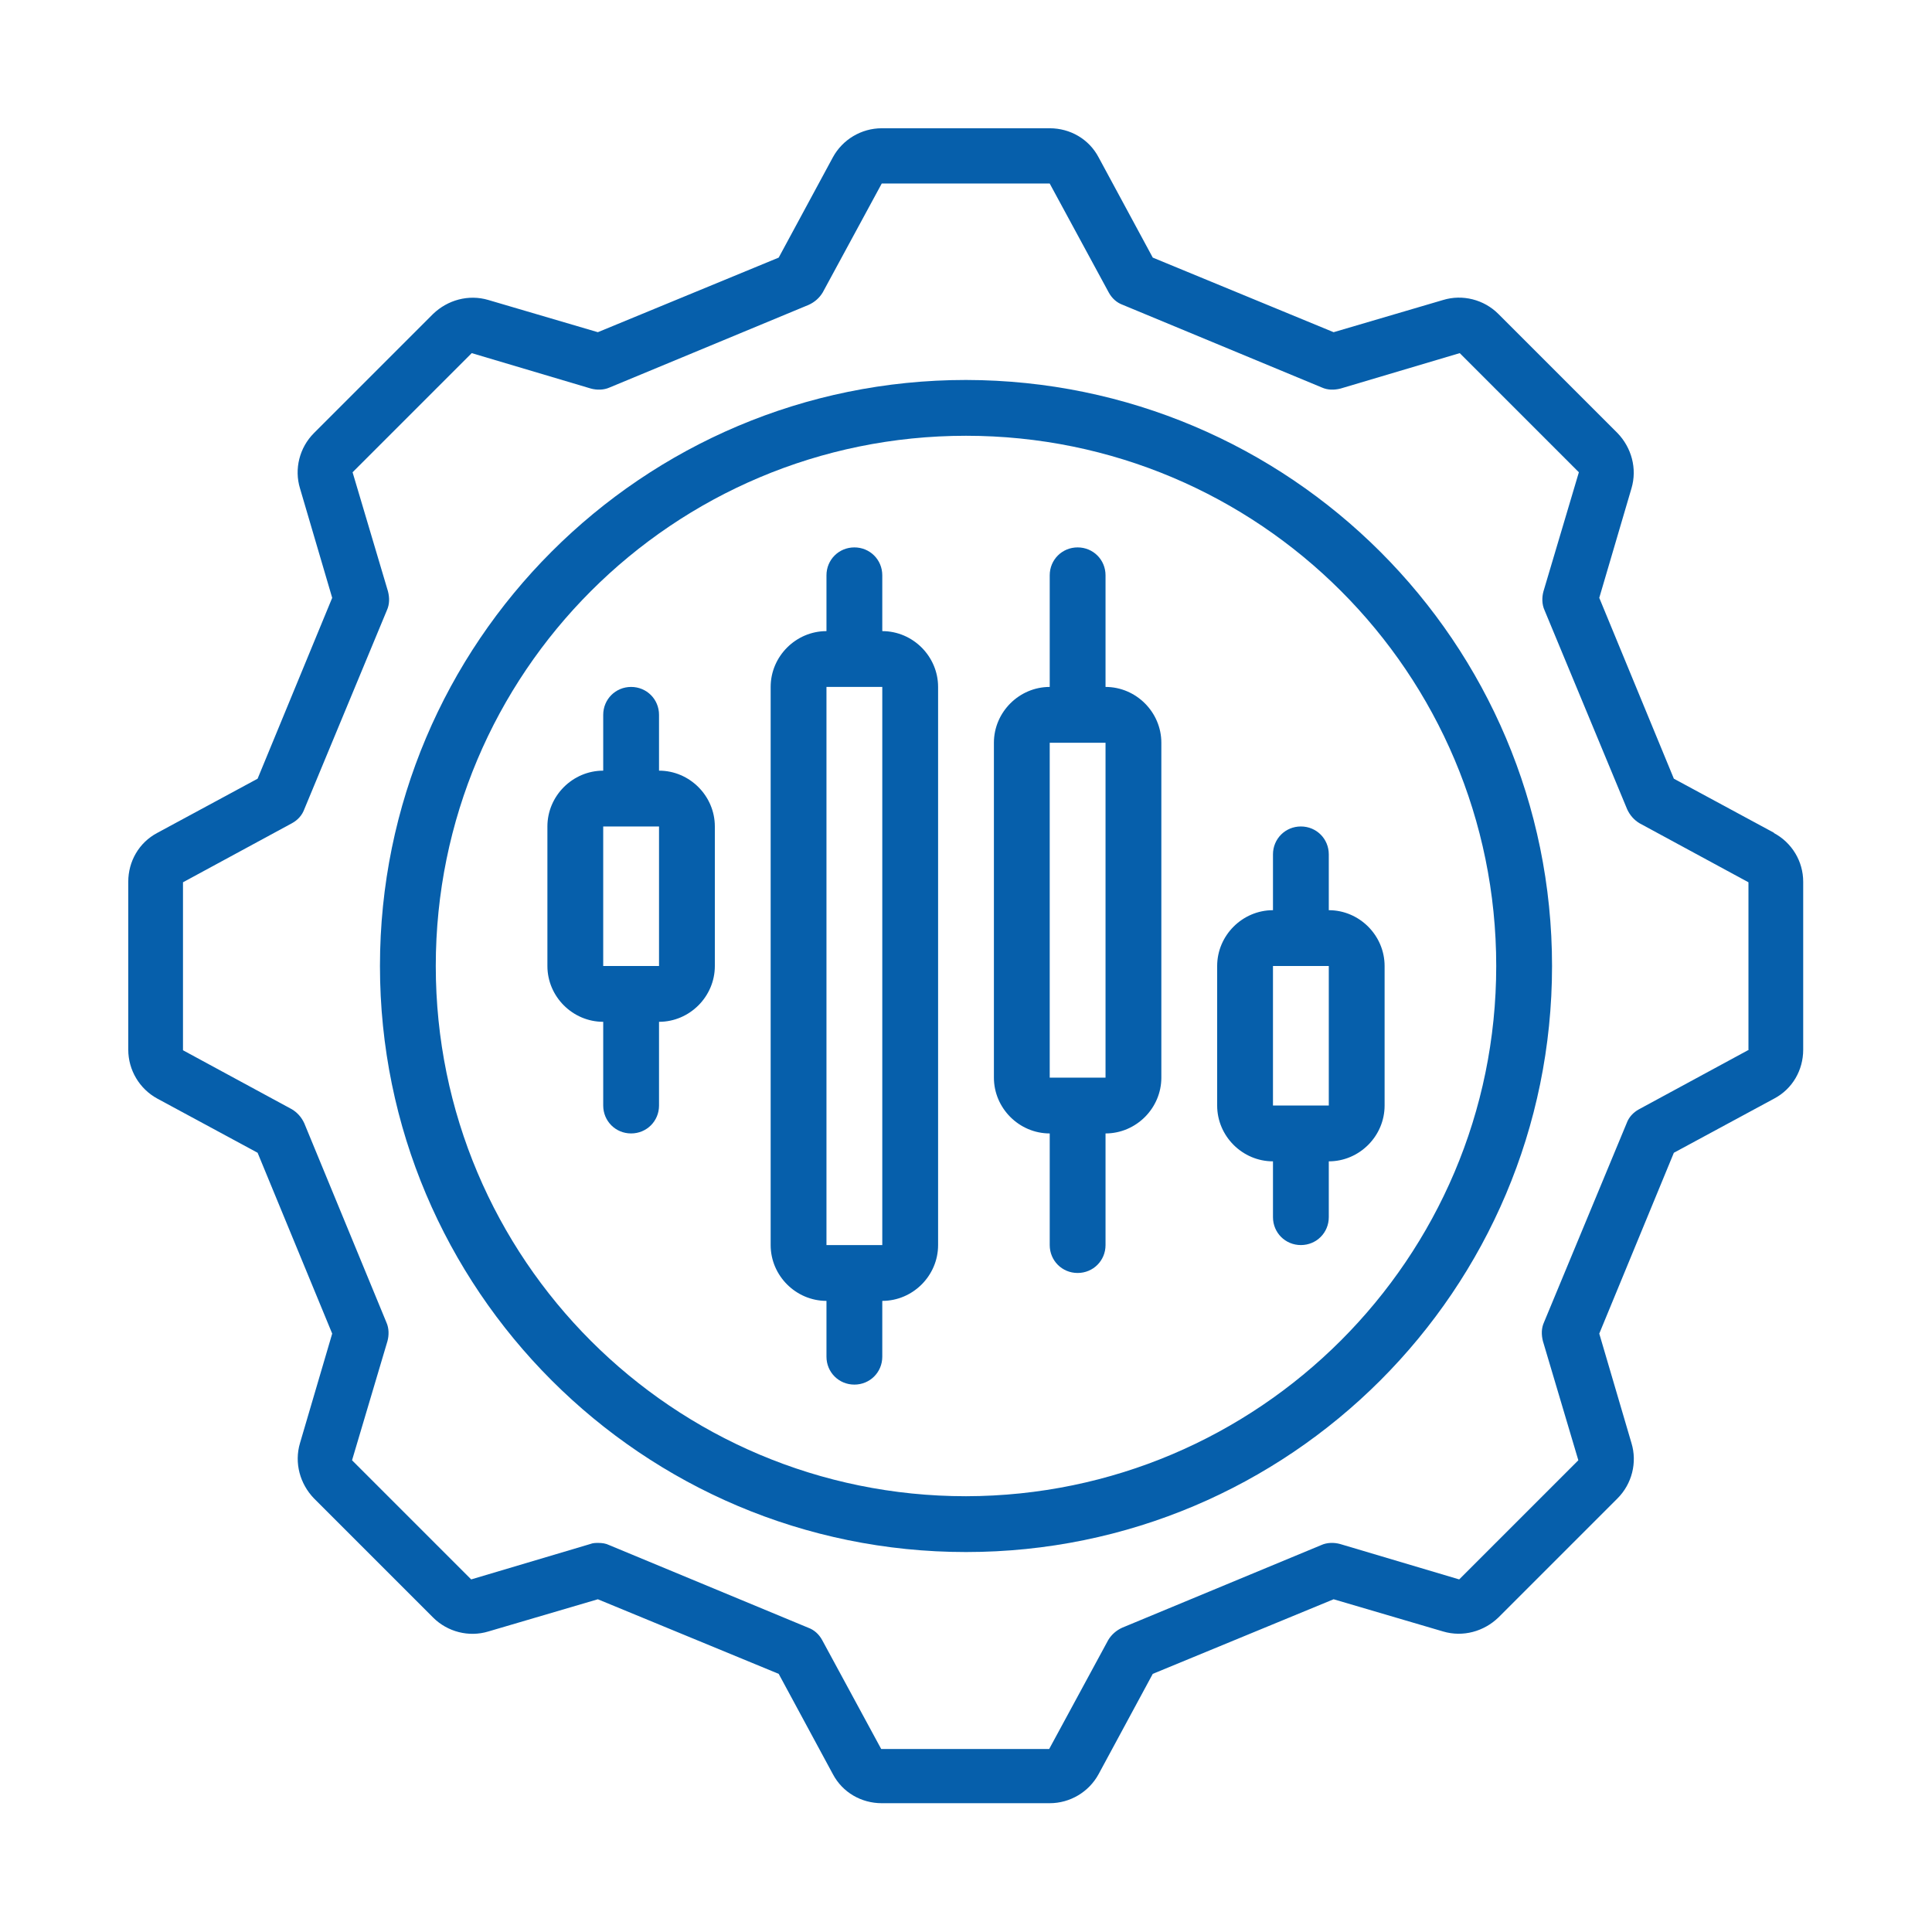
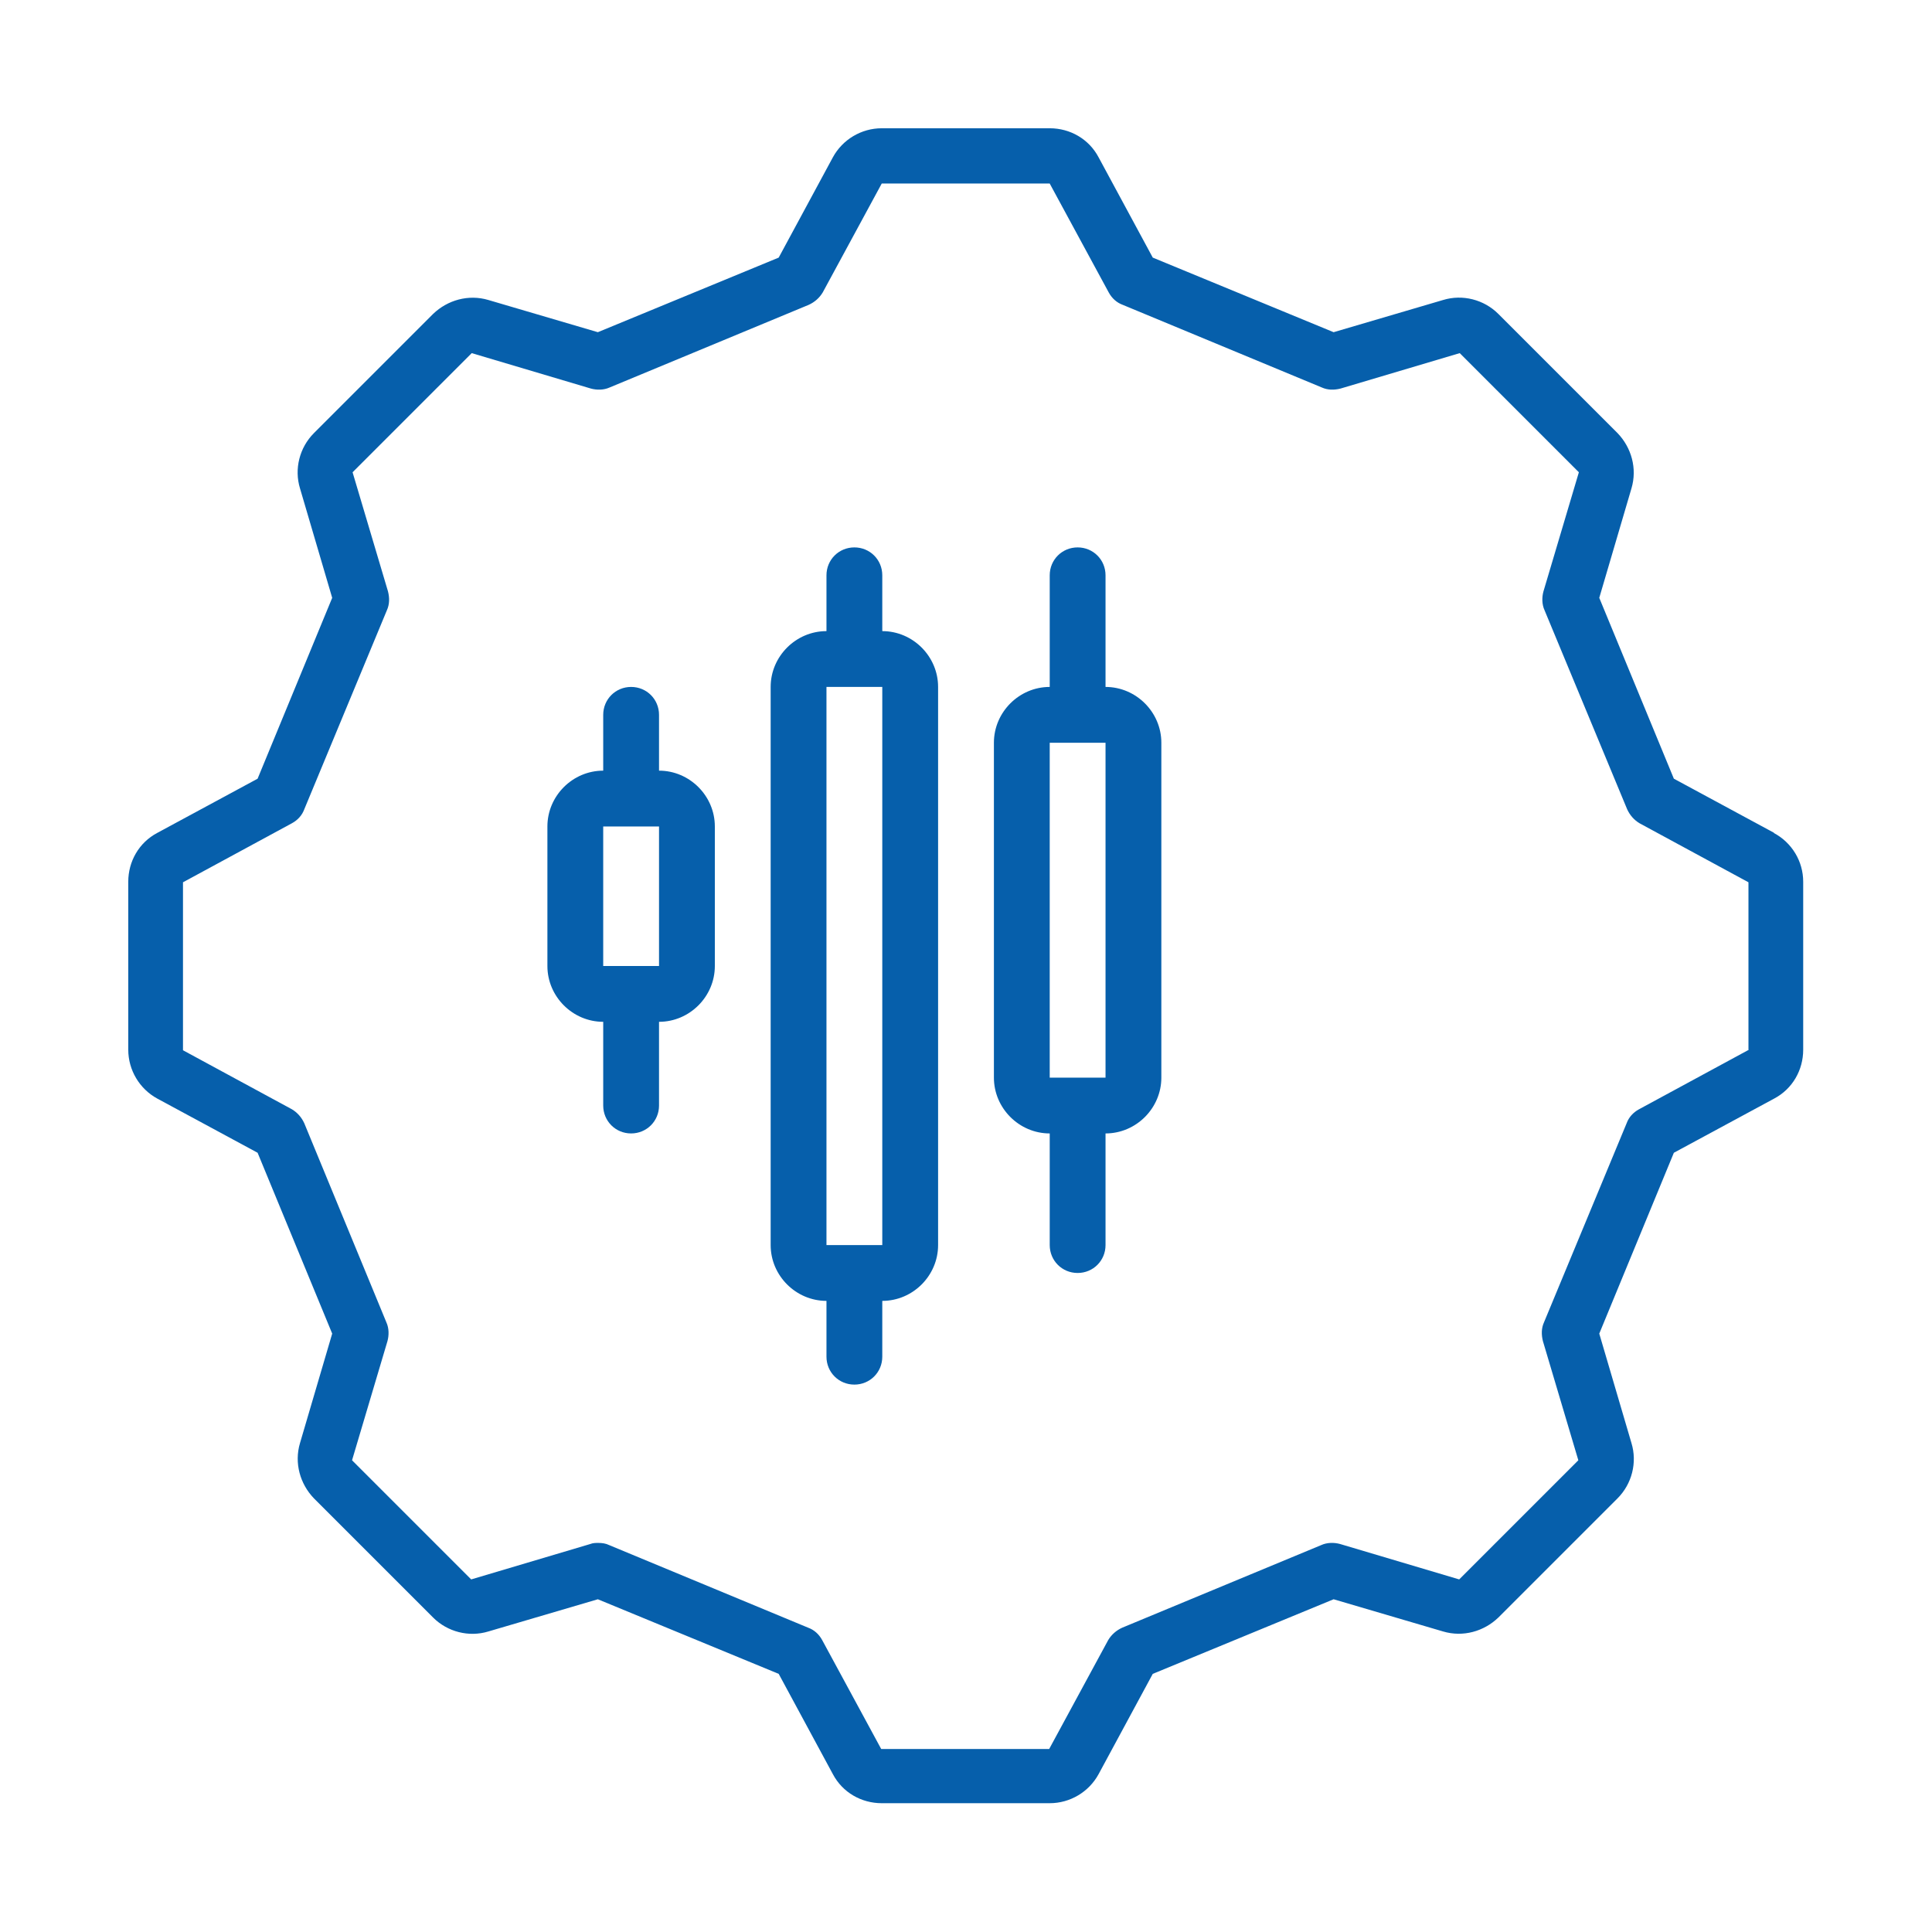
<svg xmlns="http://www.w3.org/2000/svg" id="Layer_1" data-name="Layer 1" viewBox="0 0 36 36">
  <defs>
    <style>
      .cls-1 {
        fill: #065fab;
        stroke-width: 0px;
      }
    </style>
  </defs>
  <g id="Page-1">
    <g id="_013---Tradin-g-Options" data-name="013---Tradin-g-Options">
      <path id="Shape" class="cls-1" d="M33.06,15.52l-1.87-1.01-1.39-3.37.6-2.04c.11-.37,0-.76-.26-1.03l-2.22-2.22c-.27-.27-.67-.37-1.03-.26l-2.04.6-3.37-1.39-1.01-1.87c-.18-.34-.53-.54-.91-.54h-3.13c-.38,0-.73.21-.91.54l-1.01,1.87-3.37,1.39-2.04-.6c-.37-.11-.76,0-1.03.26l-2.22,2.22c-.27.27-.37.67-.26,1.03l.6,2.04-1.39,3.37-1.87,1.01c-.34.18-.54.53-.54.91v3.13c0,.38.21.73.54.91l1.87,1.01,1.39,3.37-.6,2.04c-.11.37,0,.76.26,1.03l2.22,2.22c.27.27.67.37,1.03.26l2.04-.6,3.37,1.39,1.01,1.87c.18.34.53.54.91.54h3.13c.38,0,.73-.21.91-.54l1.01-1.87,3.37-1.39,2.04.6c.37.11.76,0,1.03-.26l2.22-2.22c.27-.27.37-.67.26-1.03l-.6-2.04,1.39-3.37,1.87-1.01c.34-.18.54-.53.54-.91v-3.13c0-.38-.21-.73-.55-.91h0ZM32.57,19.57l-2.03,1.1c-.11.06-.19.15-.23.26l-1.54,3.71c-.05.11-.05.23-.02.35l.66,2.22-2.22,2.22-2.22-.66c-.11-.03-.24-.03-.35.02l-3.71,1.54c-.11.05-.2.13-.26.23l-1.1,2.03h-3.13l-1.1-2.03c-.06-.11-.15-.19-.26-.23l-3.71-1.54c-.06-.03-.13-.04-.2-.04-.05,0-.1,0-.15.02l-2.22.66-2.22-2.22.66-2.22c.03-.11.03-.24-.02-.35l-1.53-3.71c-.05-.11-.13-.2-.23-.26l-2.03-1.1v-3.13l2.03-1.1c.11-.06.19-.15.23-.26l1.54-3.71c.05-.11.05-.23.02-.35l-.66-2.22,2.22-2.22,2.22.66c.11.03.24.03.35-.02l3.71-1.54c.11-.05.2-.13.26-.23l1.1-2.03h3.13l1.1,2.03c.06.11.15.19.26.23l3.71,1.54c.11.05.23.05.35.02l2.22-.66,2.22,2.22-.66,2.22c-.03.11-.03.24.02.35l1.54,3.71c.05.11.13.2.23.26l2.03,1.1v3.13Z" />
-       <path id="Shape-2" data-name="Shape" class="cls-1" d="M18,7.08c-6.03,0-10.92,4.89-10.92,10.92s4.89,10.92,10.92,10.92,10.92-4.89,10.92-10.92c0-6.03-4.89-10.91-10.92-10.92h0ZM18,27.88c-5.46,0-9.88-4.42-9.88-9.88s4.42-9.88,9.88-9.88,9.88,4.42,9.88,9.88c0,5.45-4.43,9.87-9.88,9.88Z" />
      <path id="Shape-3" data-name="Shape" class="cls-1" d="M12.28,14.36v-1.04c0-.29-.23-.52-.52-.52s-.52.23-.52.52v1.04c-.57,0-1.04.47-1.04,1.04v2.6c0,.57.47,1.04,1.04,1.04v1.56c0,.29.23.52.52.52s.52-.23.52-.52v-1.56c.57,0,1.04-.47,1.04-1.04v-2.6c0-.57-.47-1.04-1.04-1.04ZM11.24,18v-2.6h1.04v2.6h-1.04Z" />
      <path id="Shape-4" data-name="Shape" class="cls-1" d="M20.6,12.8v-2.08c0-.29-.23-.52-.52-.52s-.52.23-.52.52v2.08c-.57,0-1.04.47-1.04,1.04v6.24c0,.57.47,1.04,1.04,1.04v2.08c0,.29.23.52.52.52s.52-.23.52-.52v-2.08c.57,0,1.04-.47,1.04-1.04v-6.24c0-.57-.47-1.04-1.04-1.04ZM19.56,20.08v-6.24h1.04v6.24h-1.04Z" />
      <path id="Shape-5" data-name="Shape" class="cls-1" d="M16.44,11.76v-1.04c0-.29-.23-.52-.52-.52s-.52.23-.52.52v1.04c-.57,0-1.04.47-1.04,1.04v10.4c0,.57.47,1.04,1.04,1.04v1.04c0,.29.23.52.52.52s.52-.23.52-.52v-1.04c.57,0,1.04-.47,1.04-1.04v-10.4c0-.57-.47-1.04-1.04-1.04h0ZM15.4,23.2v-10.4h1.04v10.4h-1.04Z" />
-       <path id="Shape-6" data-name="Shape" class="cls-1" d="M24.76,15.92c0-.29-.23-.52-.52-.52s-.52.23-.52.52v1.04c-.57,0-1.04.47-1.04,1.04v2.6c0,.57.47,1.04,1.04,1.04v1.04c0,.29.23.52.52.52s.52-.23.52-.52v-1.04c.57,0,1.04-.47,1.04-1.04v-2.6c0-.57-.47-1.04-1.04-1.04v-1.04ZM24.76,20.6h-1.04v-2.6h1.04v2.6Z" />
    </g>
  </g>
</svg>